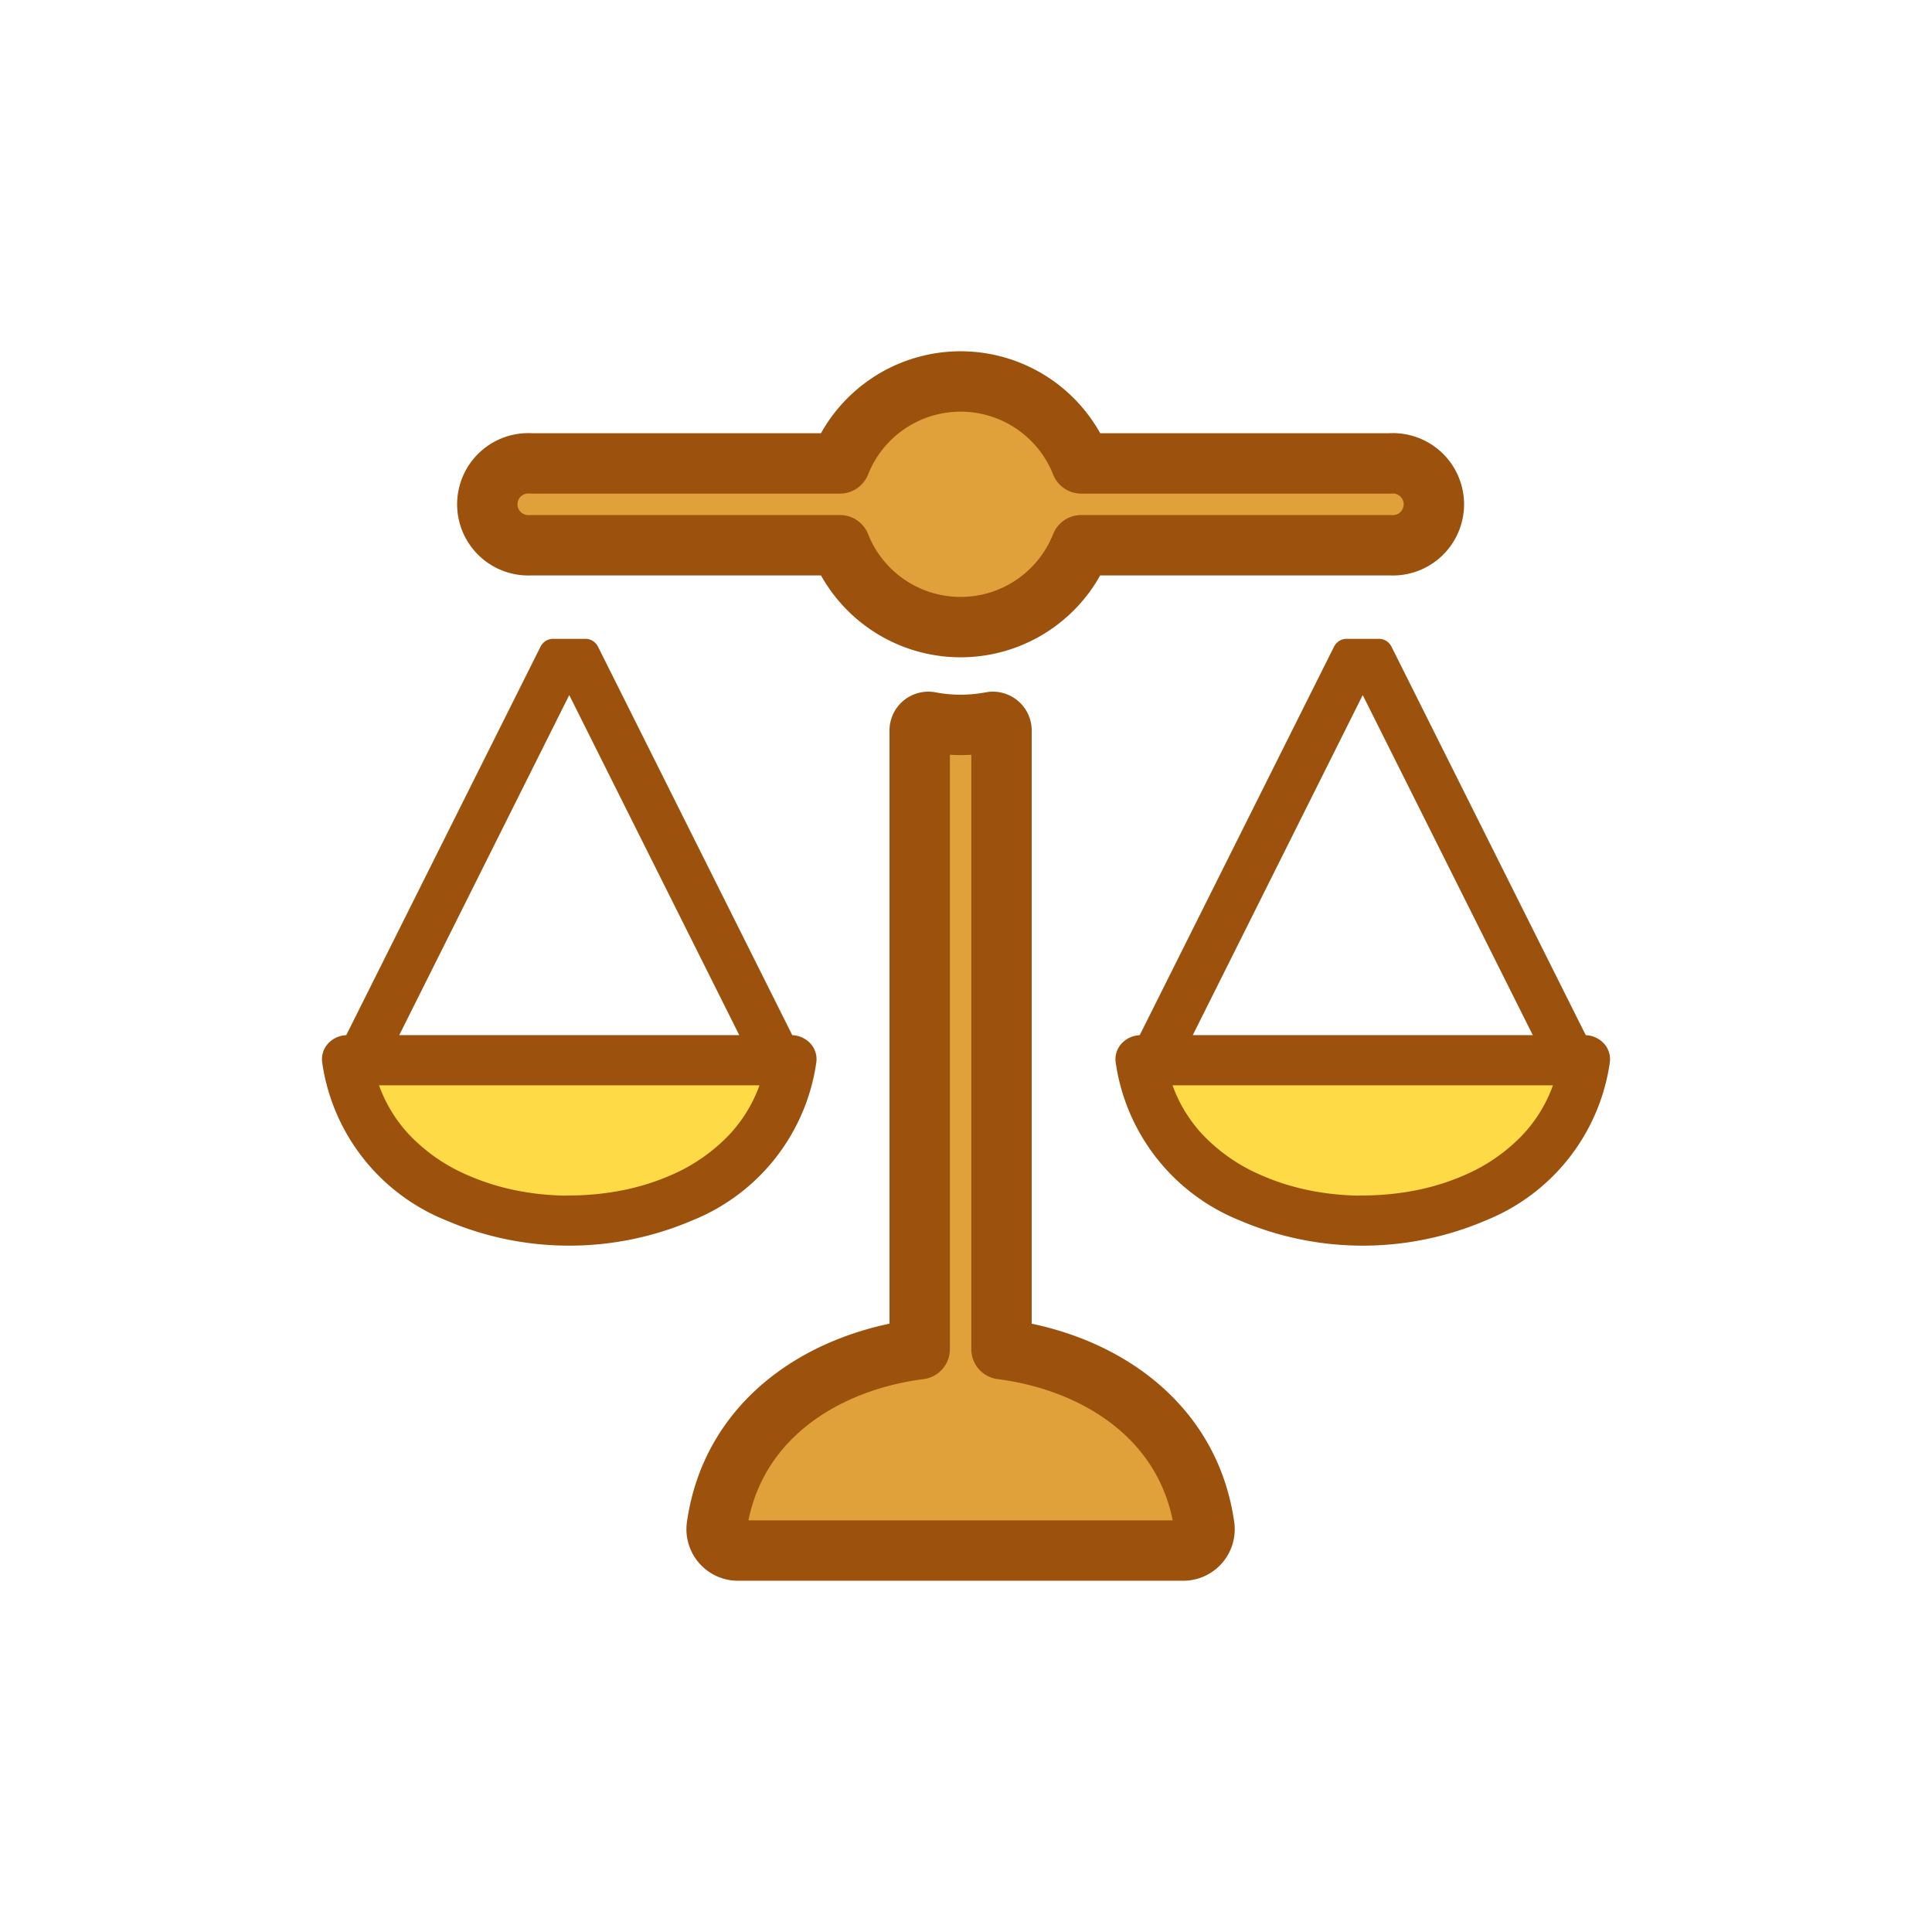
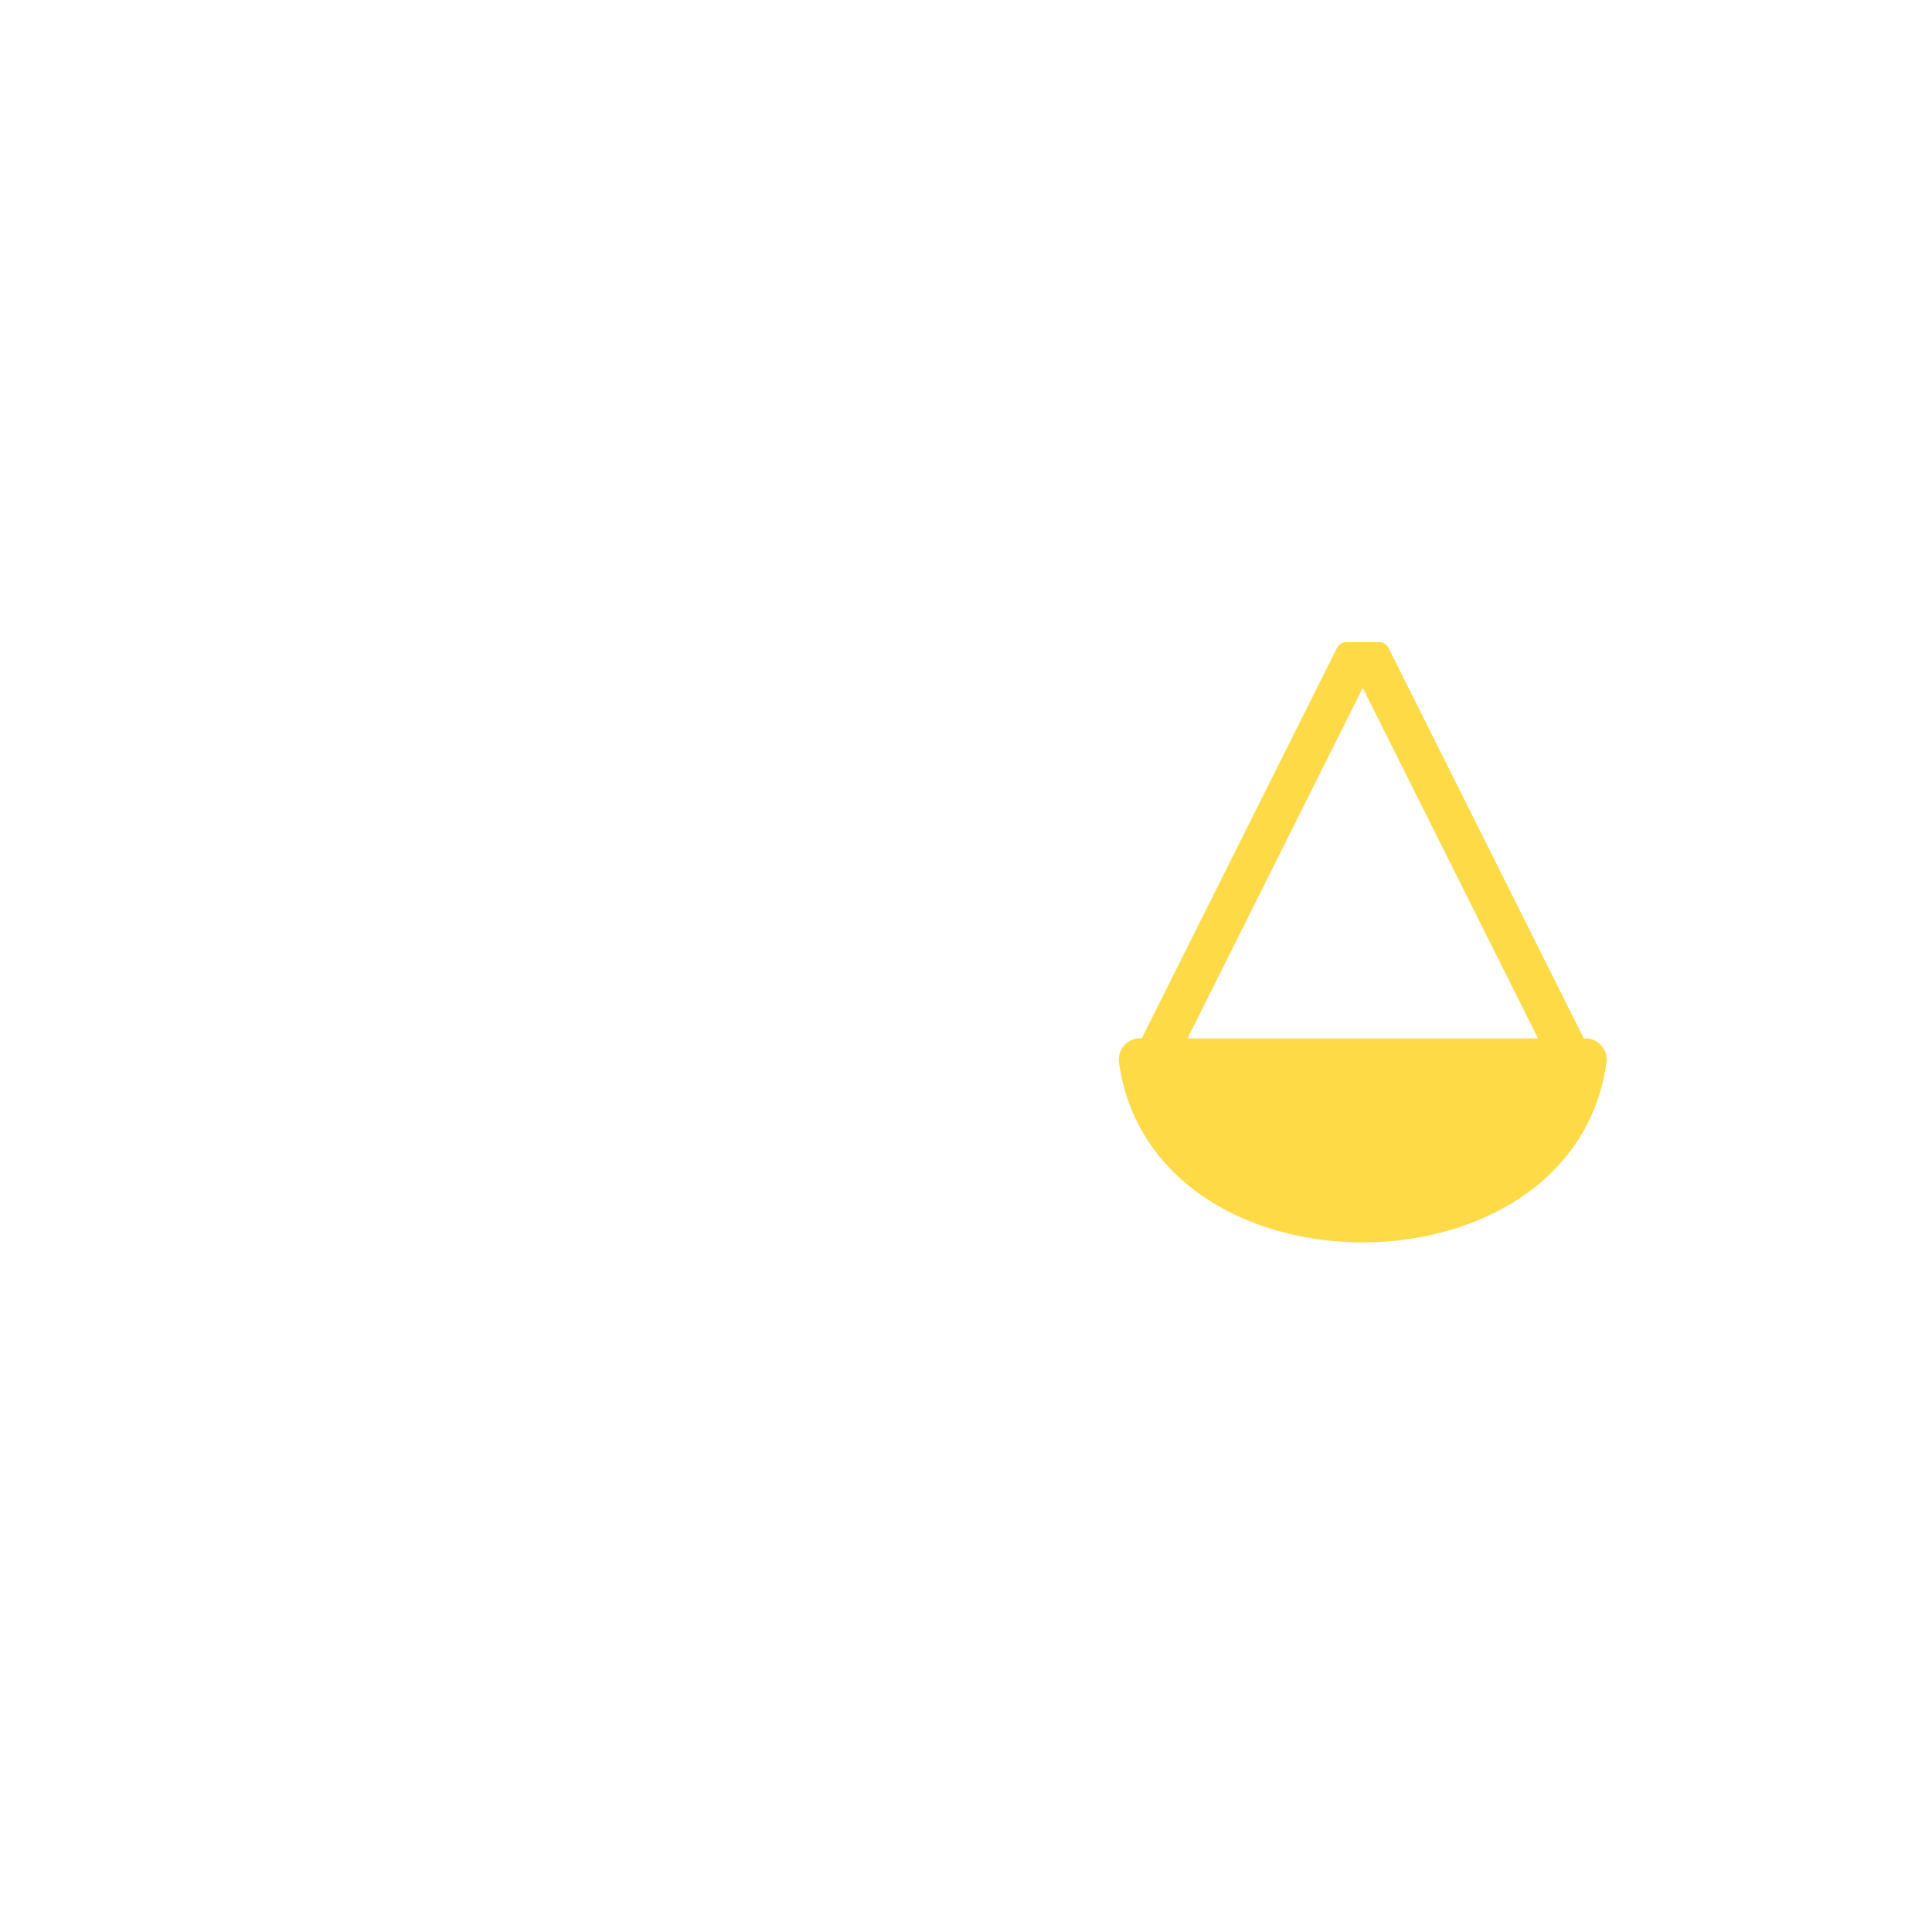
<svg xmlns="http://www.w3.org/2000/svg" width="64" height="64" viewBox="0 0 64 64">
  <defs>
    <style>.a{fill:#ffda47}.a,.b,.c{fill-rule:evenodd}.b{fill:#9c520c}.c{fill:#e0a03a;stroke:#9c520c;stroke-linejoin:round;stroke-width:2px}</style>
  </defs>
  <title>scales_color</title>
  <path class="a" d="M44.278 21.487l-6.456 12.91h-.027a.706.706 0 0 0-.73.783c1.103 7.968 15.053 7.968 16.155 0a.706.706 0 0 0-.73-.782h-.026l-6.456-12.91a.357.357 0 0 0-.342-.217H44.62a.357.357 0 0 0-.342.216zm-4.94 12.91l5.805-11.612 5.806 11.613H39.337z" />
-   <path class="b" d="M37.755 34.29l6.427-12.85a.5.5 0 0 1 .18-.207v-.001a.477.477 0 0 1 .258-.07h1.046a.476.476 0 0 1 .258.07.5.5 0 0 1 .18.208l6.426 12.85q.042.003.083.008a.863.863 0 0 1 .51.26.765.765 0 0 1 .211.528.806.806 0 0 1-.007.11 6.652 6.652 0 0 1-4.099 5.228 10.355 10.355 0 0 1-8.17 0 6.652 6.652 0 0 1-4.099-5.228.806.806 0 0 1-.008-.11.765.765 0 0 1 .212-.527.86.86 0 0 1 .51-.26c.027-.005.055-.007.082-.009zm1.087 1.663a4.705 4.705 0 0 0 1.028 1.665 5.839 5.839 0 0 0 1.864 1.292 7.817 7.817 0 0 0 1.63.52 8.917 8.917 0 0 0 1.67.176v-.005h.109a9.032 9.032 0 0 0 1.786-.176 7.745 7.745 0 0 0 1.623-.514 5.84 5.84 0 0 0 1.864-1.293 4.711 4.711 0 0 0 1.027-1.665h-12.6zm6.3-12.928l-5.63 11.265h11.263z" />
-   <path class="a" d="M17.992 21.487l-6.456 12.91h-.026a.706.706 0 0 0-.73.783c1.102 7.968 15.052 7.968 16.154 0a.706.706 0 0 0-.73-.782h-.026l-6.456-12.91a.357.357 0 0 0-.342-.217h-1.046a.357.357 0 0 0-.342.216zm-4.94 12.91l5.805-11.612 5.806 11.613H13.052z" />
-   <path class="b" d="M11.47 34.29l6.426-12.85a.5.5 0 0 1 .18-.207v-.001a.477.477 0 0 1 .258-.07h1.046a.477.477 0 0 1 .258.07.5.5 0 0 1 .18.208l6.427 12.85c.027.002.055.004.083.008a.863.863 0 0 1 .509.26.765.765 0 0 1 .212.528.806.806 0 0 1-.008.11 6.652 6.652 0 0 1-4.099 5.228 10.355 10.355 0 0 1-8.17 0 6.652 6.652 0 0 1-4.099-5.228.805.805 0 0 1-.007-.11.766.766 0 0 1 .211-.527.86.86 0 0 1 .51-.26c.027-.005.055-.007.083-.009zm1.087 1.663a4.704 4.704 0 0 0 1.027 1.665 5.84 5.84 0 0 0 1.864 1.292 7.82 7.82 0 0 0 1.63.52 8.917 8.917 0 0 0 1.671.176v-.005h.108a9.032 9.032 0 0 0 1.786-.176 7.743 7.743 0 0 0 1.624-.514 5.84 5.84 0 0 0 1.863-1.293 4.711 4.711 0 0 0 1.028-1.665H12.557zm6.3-12.928L13.226 34.29h11.263z" />
-   <path class="c" d="M30.466 44.693V24.217a.287.287 0 0 1 .348-.298 5.437 5.437 0 0 0 2.014 0 .287.287 0 0 1 .348.298v20.476c3.268.422 6.237 2.385 6.722 5.888a.707.707 0 0 1-.73.783H24.473a.707.707 0 0 1-.73-.783c.485-3.503 3.454-5.466 6.723-5.888zM27.826 15.351h-10.23a1.358 1.358 0 1 0-.01 2.71h10.24a4.298 4.298 0 0 0 7.99 0h10.24a1.358 1.358 0 1 0-.01-2.71h-10.23a4.297 4.297 0 0 0-7.99 0z" />
</svg>